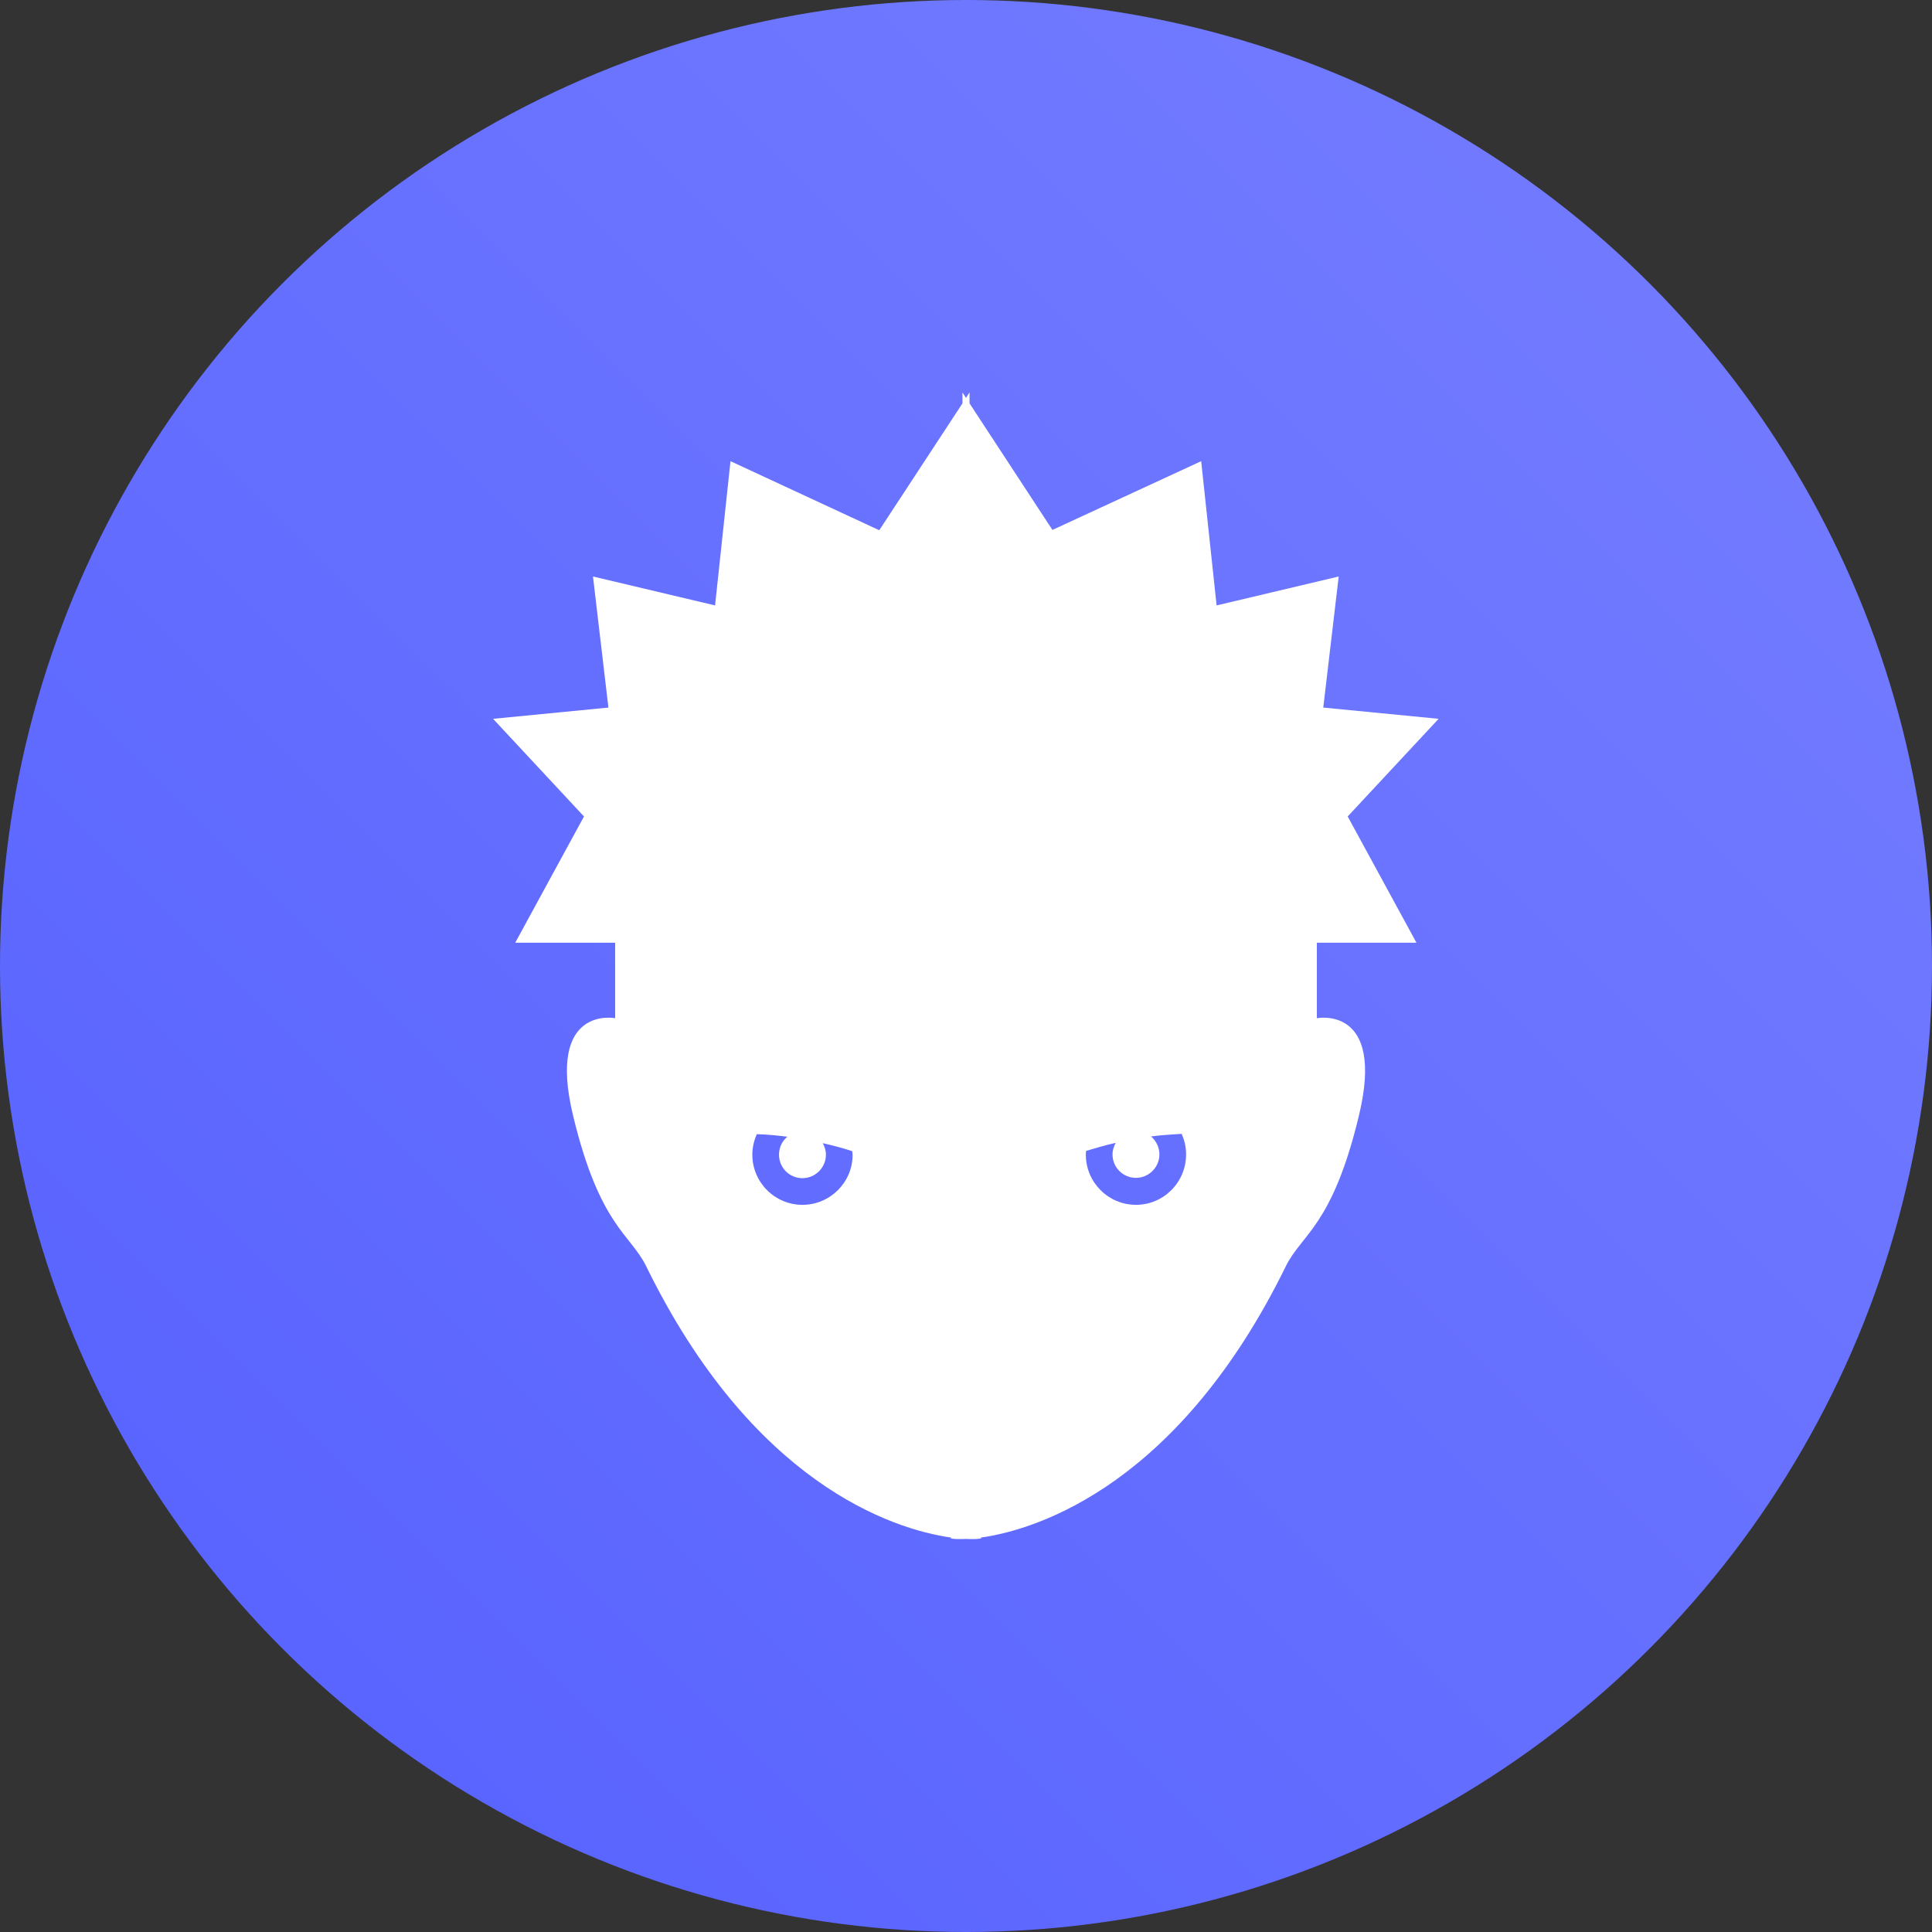
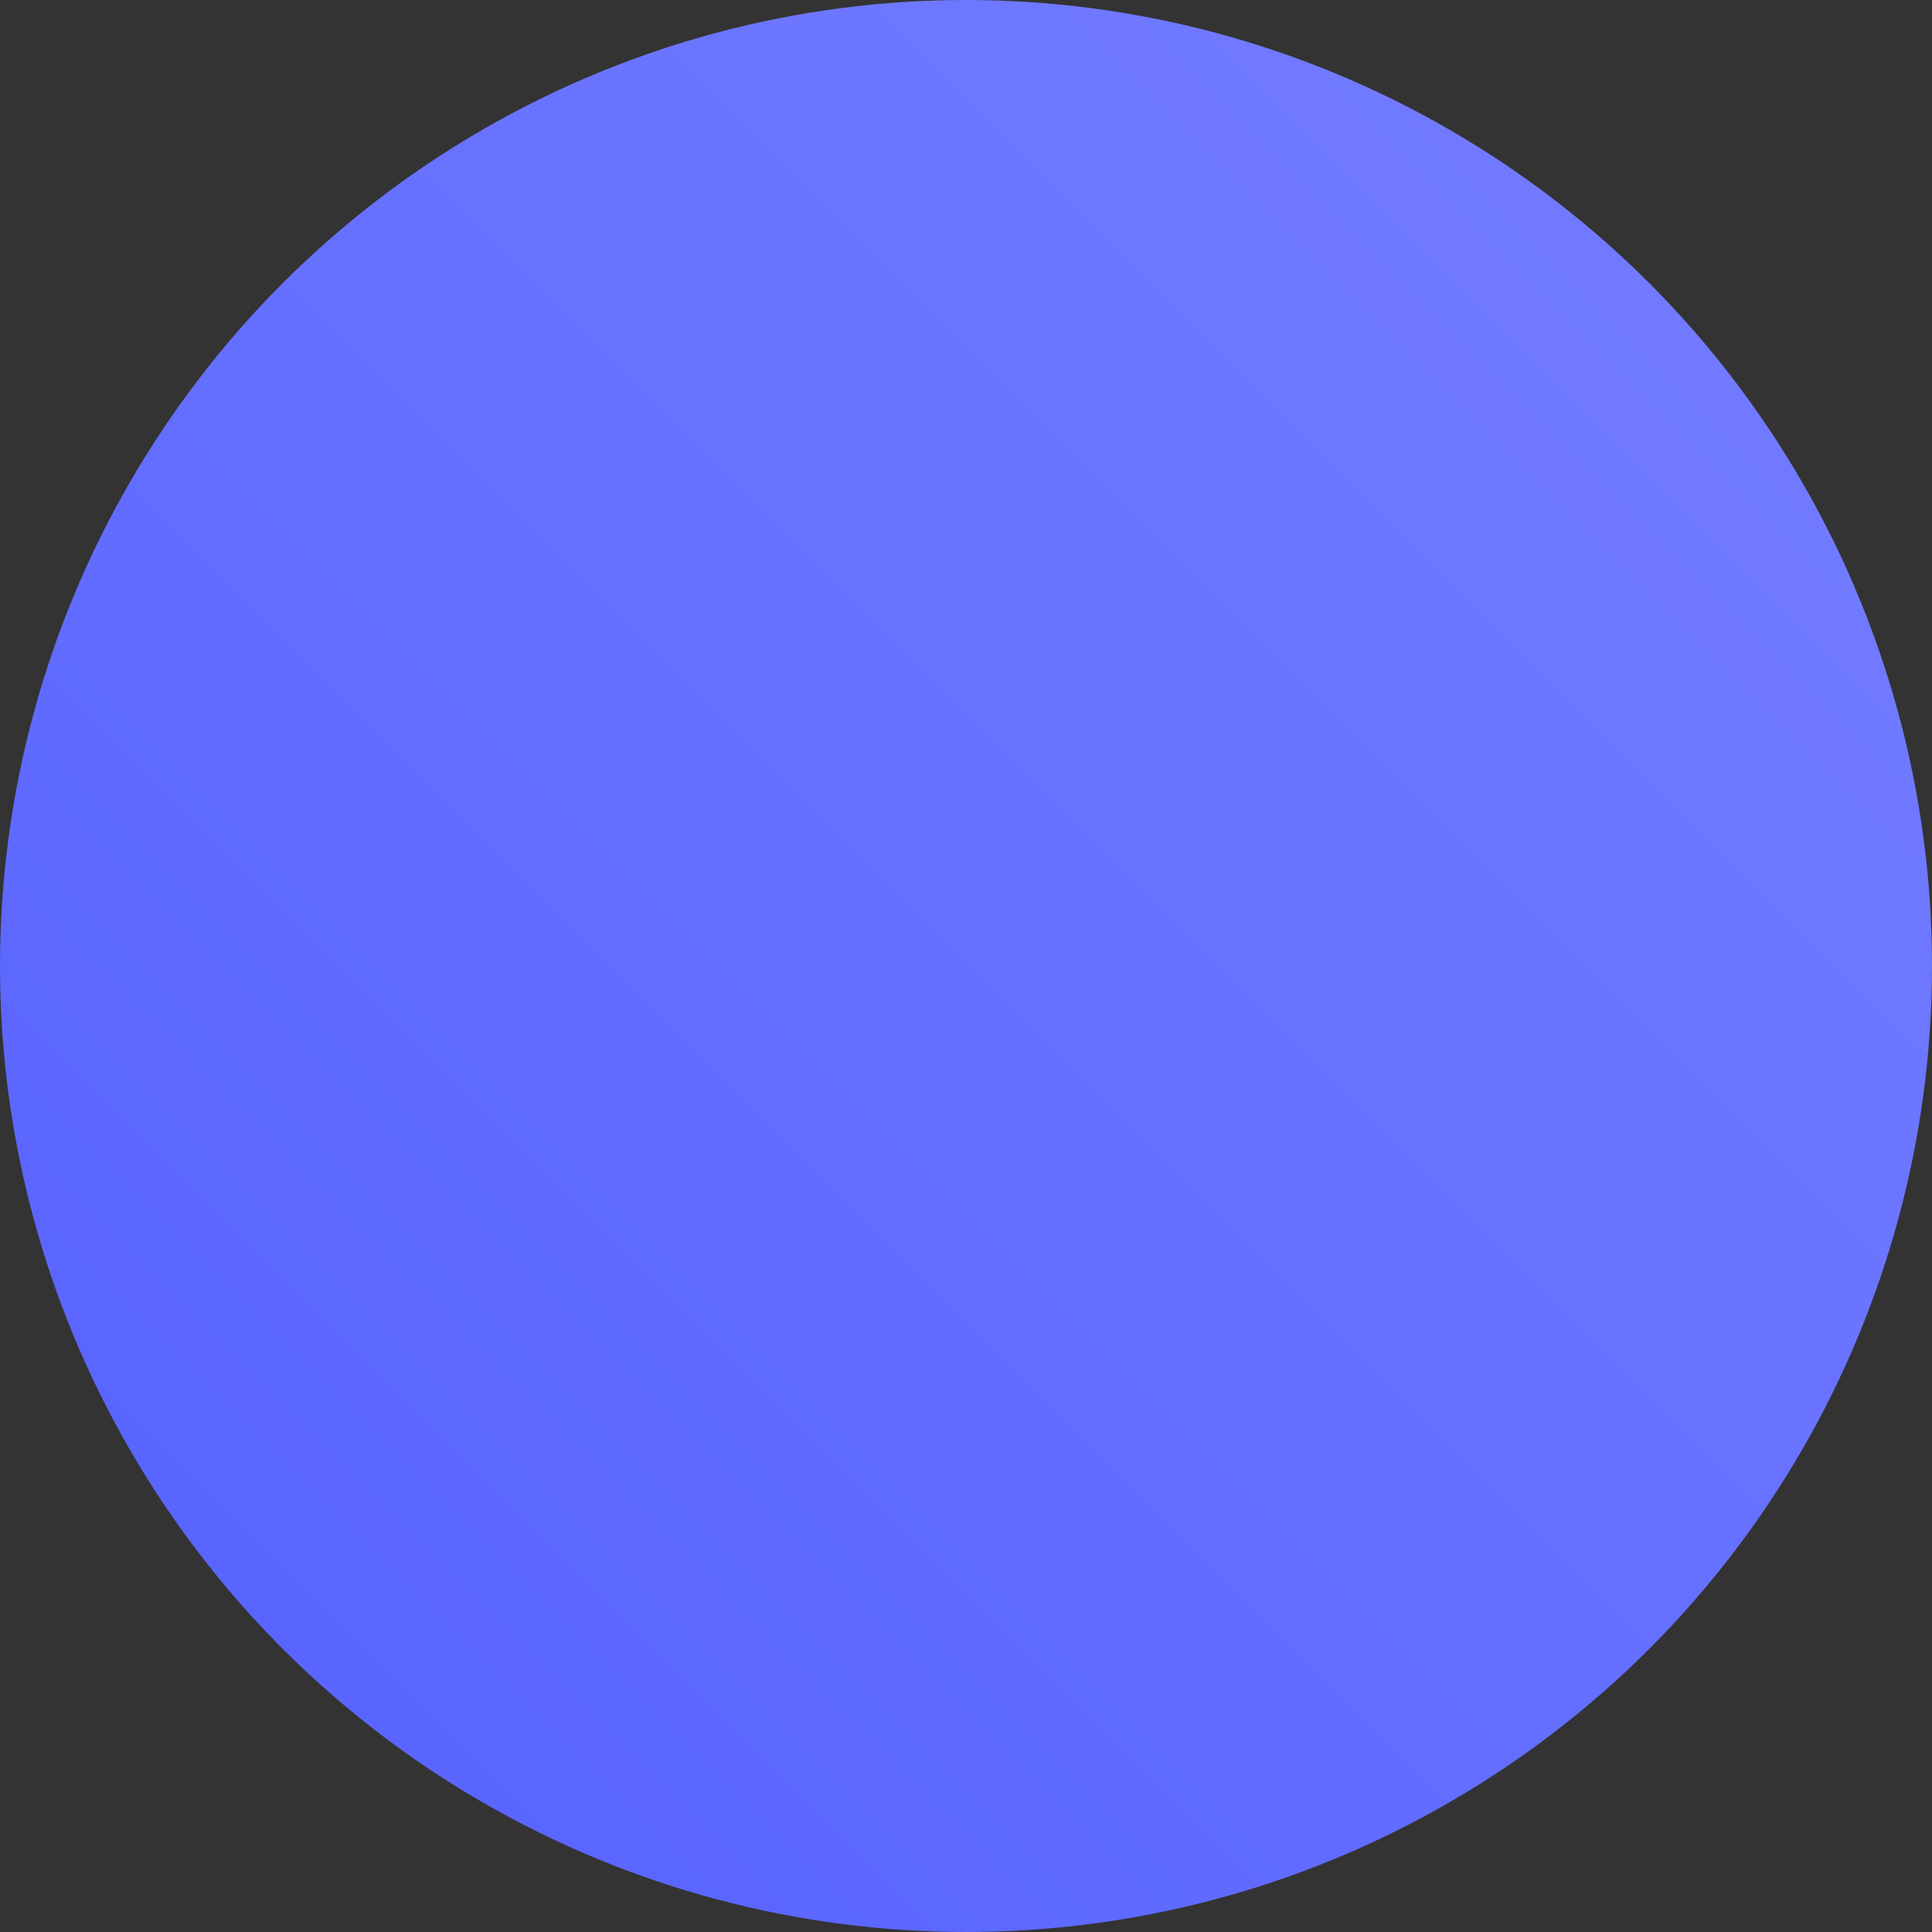
<svg xmlns="http://www.w3.org/2000/svg" width="192" height="192" viewBox="0 0 192 192" fill="none">
  <rect x="0" y="0" width="192" height="192" fill="#333333" stroke="none" />
  <circle cx="96" cy="96" r="96" fill="url(#paint0_linear_228_3692)" />
-   <path d="M140.765 93.686L133.932 81.139L142.968 71.435L131.505 70.317L133.038 57.292L120.905 60.166L119.372 45.832L104.589 52.663L96.351 40.085V39L96 39.543L95.649 39V40.085L87.379 52.695L72.596 45.832L71.063 60.166L58.93 57.292L60.463 70.317L49 71.435L58.036 81.139L51.203 93.686H61.133V101.188C61.133 101.188 54.3 99.847 56.95 110.861C59.6 121.874 62.666 122.64 64.23 125.865C74.735 147.318 88.592 151.978 94.563 152.808C94.244 152.872 94.787 153 96 152.936C97.213 153 97.756 152.872 97.437 152.808C103.408 151.978 117.265 147.286 127.77 125.865C129.334 122.64 132.399 121.906 135.05 110.861C137.7 99.847 130.867 101.188 130.867 101.188V93.686H140.765ZM79.748 119.735C77.002 119.735 74.767 117.501 74.767 114.755C74.767 114.021 74.927 113.351 75.214 112.712C76.236 112.744 77.257 112.84 78.247 112.968C77.736 113.383 77.417 114.021 77.417 114.755C77.417 116.064 78.471 117.086 79.748 117.086C81.025 117.086 82.079 116.032 82.079 114.755C82.079 114.34 81.951 113.925 81.76 113.606C82.749 113.829 83.739 114.085 84.697 114.404C84.697 114.532 84.729 114.659 84.729 114.787C84.729 117.501 82.494 119.735 79.748 119.735ZM112.891 119.735C110.145 119.735 107.91 117.501 107.91 114.755C107.91 114.628 107.91 114.5 107.942 114.372C108.899 114.085 109.889 113.798 110.879 113.574C110.688 113.925 110.56 114.308 110.56 114.723C110.56 116.032 111.613 117.054 112.891 117.054C114.168 117.054 115.221 116 115.221 114.723C115.221 114.021 114.902 113.383 114.391 112.936C115.381 112.808 116.403 112.744 117.425 112.68C117.712 113.287 117.872 113.989 117.872 114.723C117.872 117.501 115.637 119.735 112.891 119.735Z" fill="white" />
  <defs>
    <linearGradient id="paint0_linear_228_3692" x1="96" y1="-96" x2="-96" y2="96" gradientUnits="userSpaceOnUse">
      <stop stop-color="#767FFF" />
      <stop offset="1" stop-color="#5560FF" />
    </linearGradient>
  </defs>
</svg>